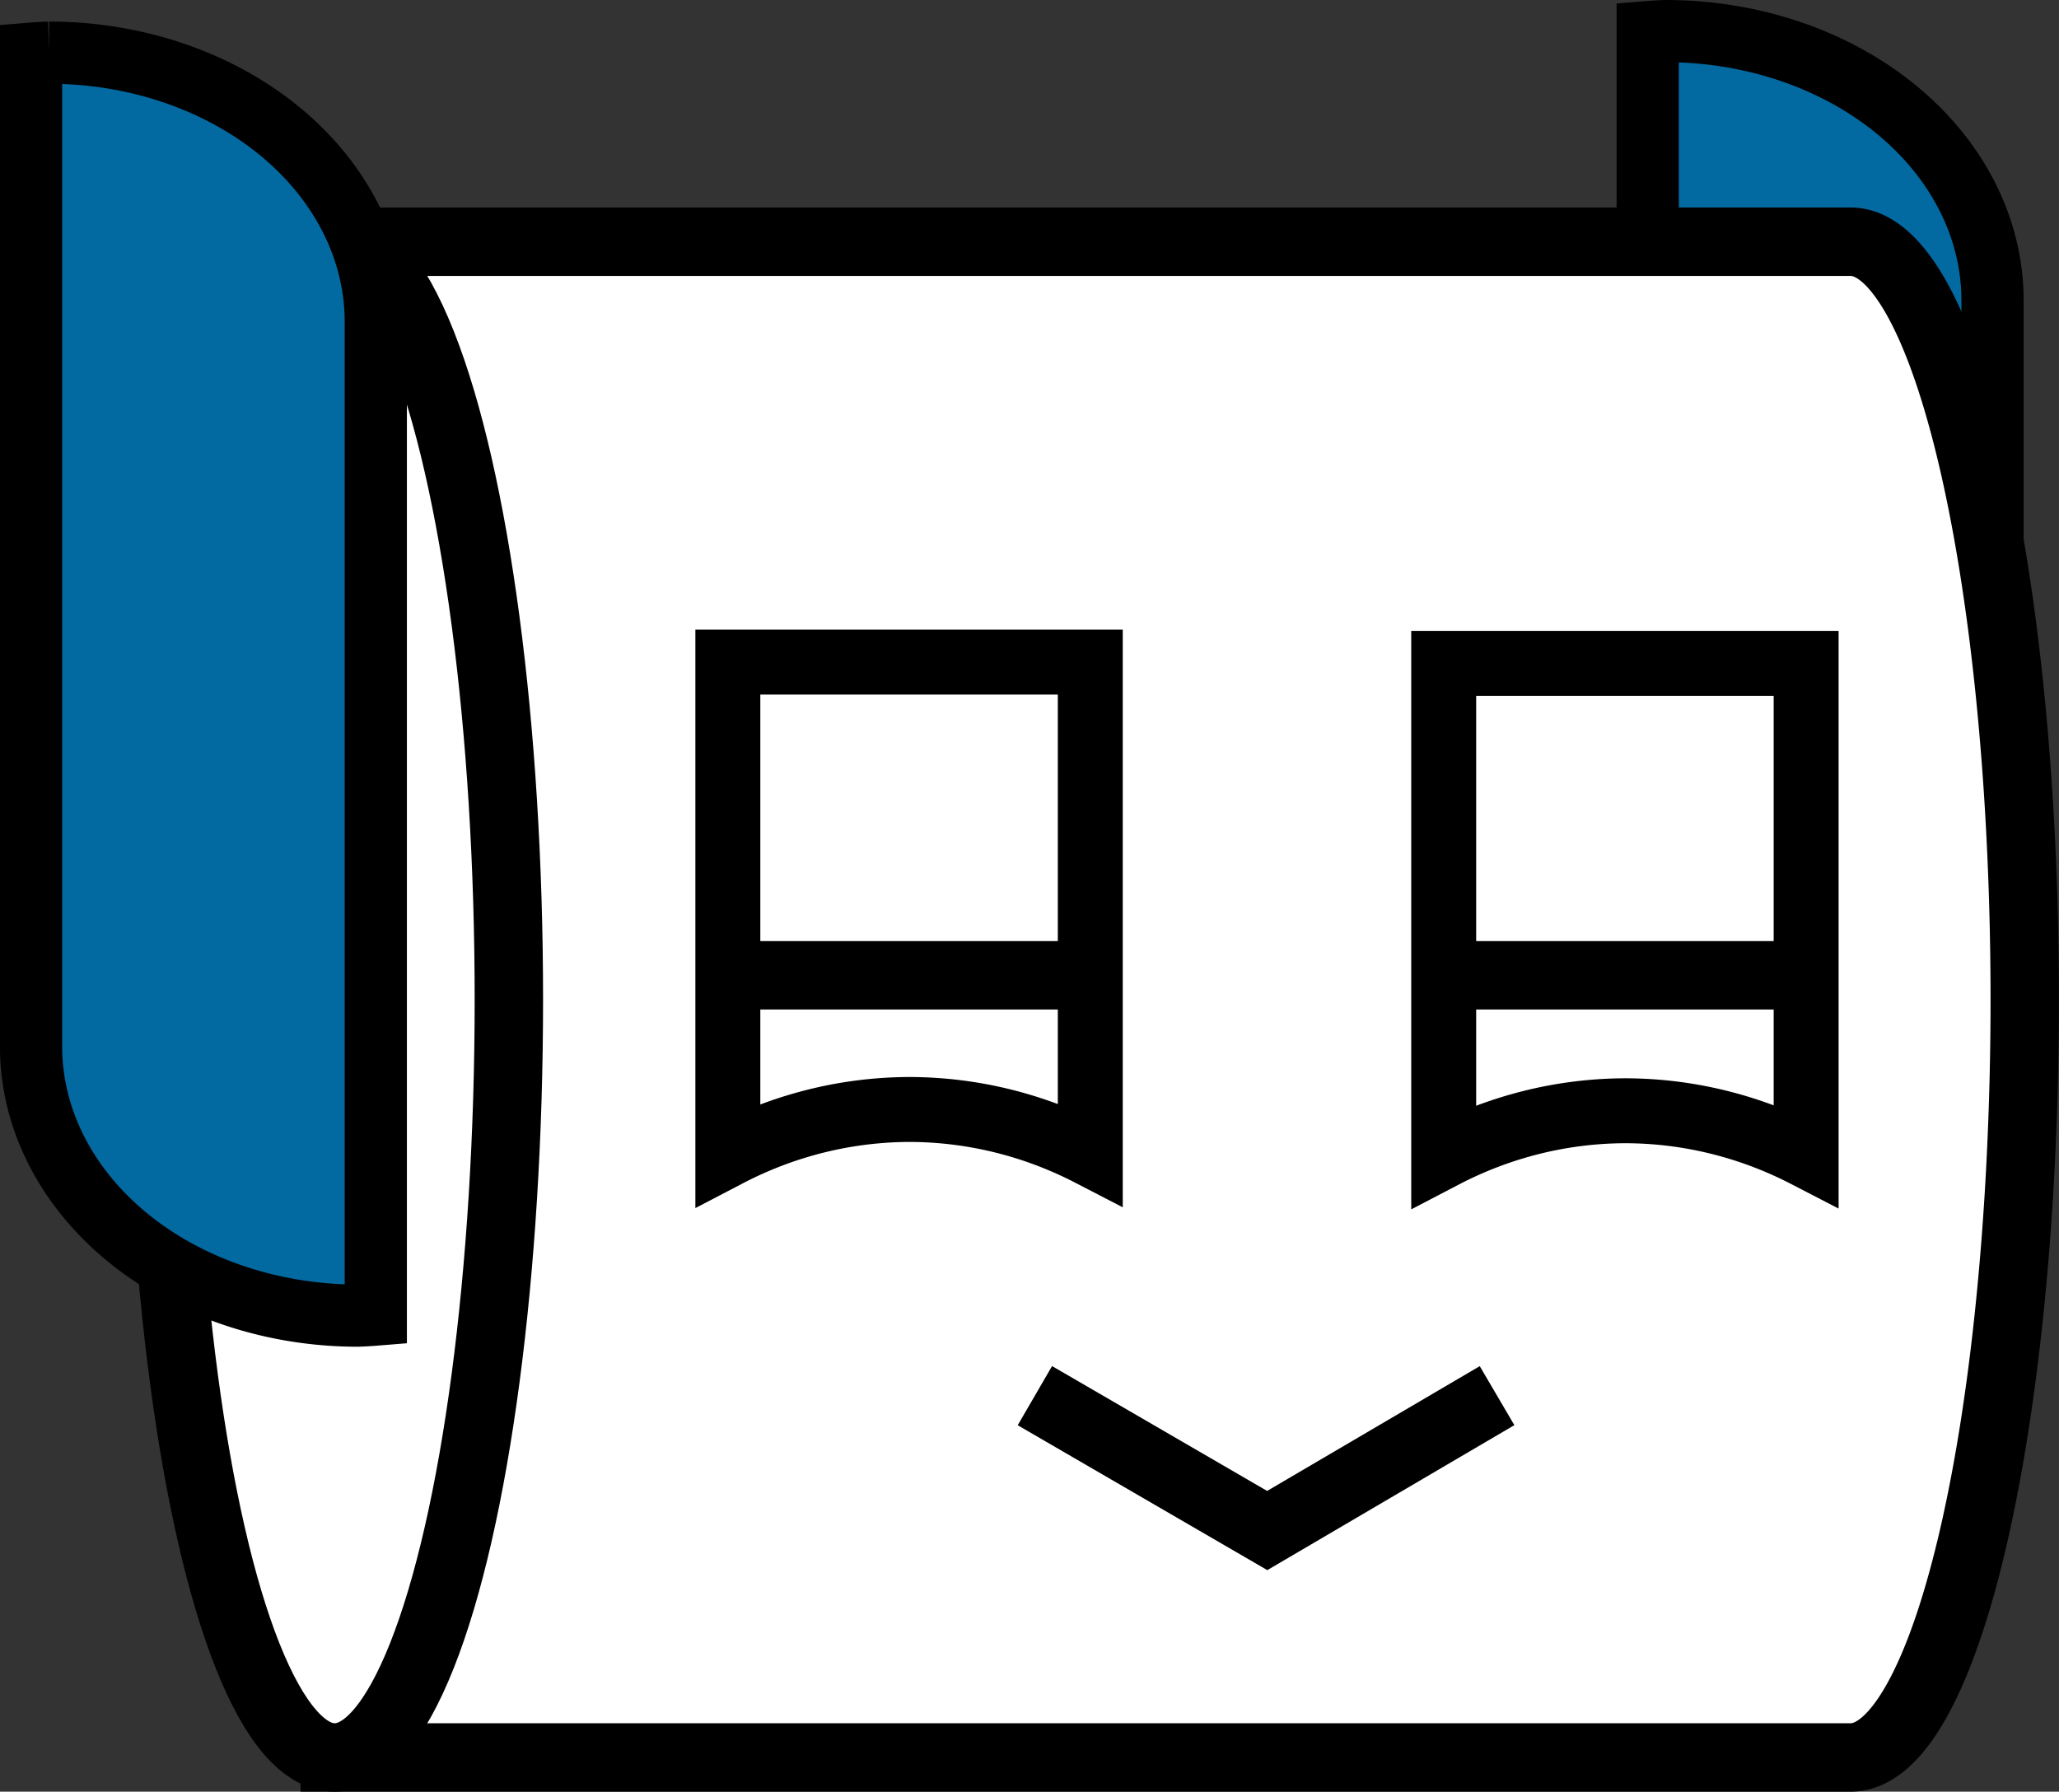
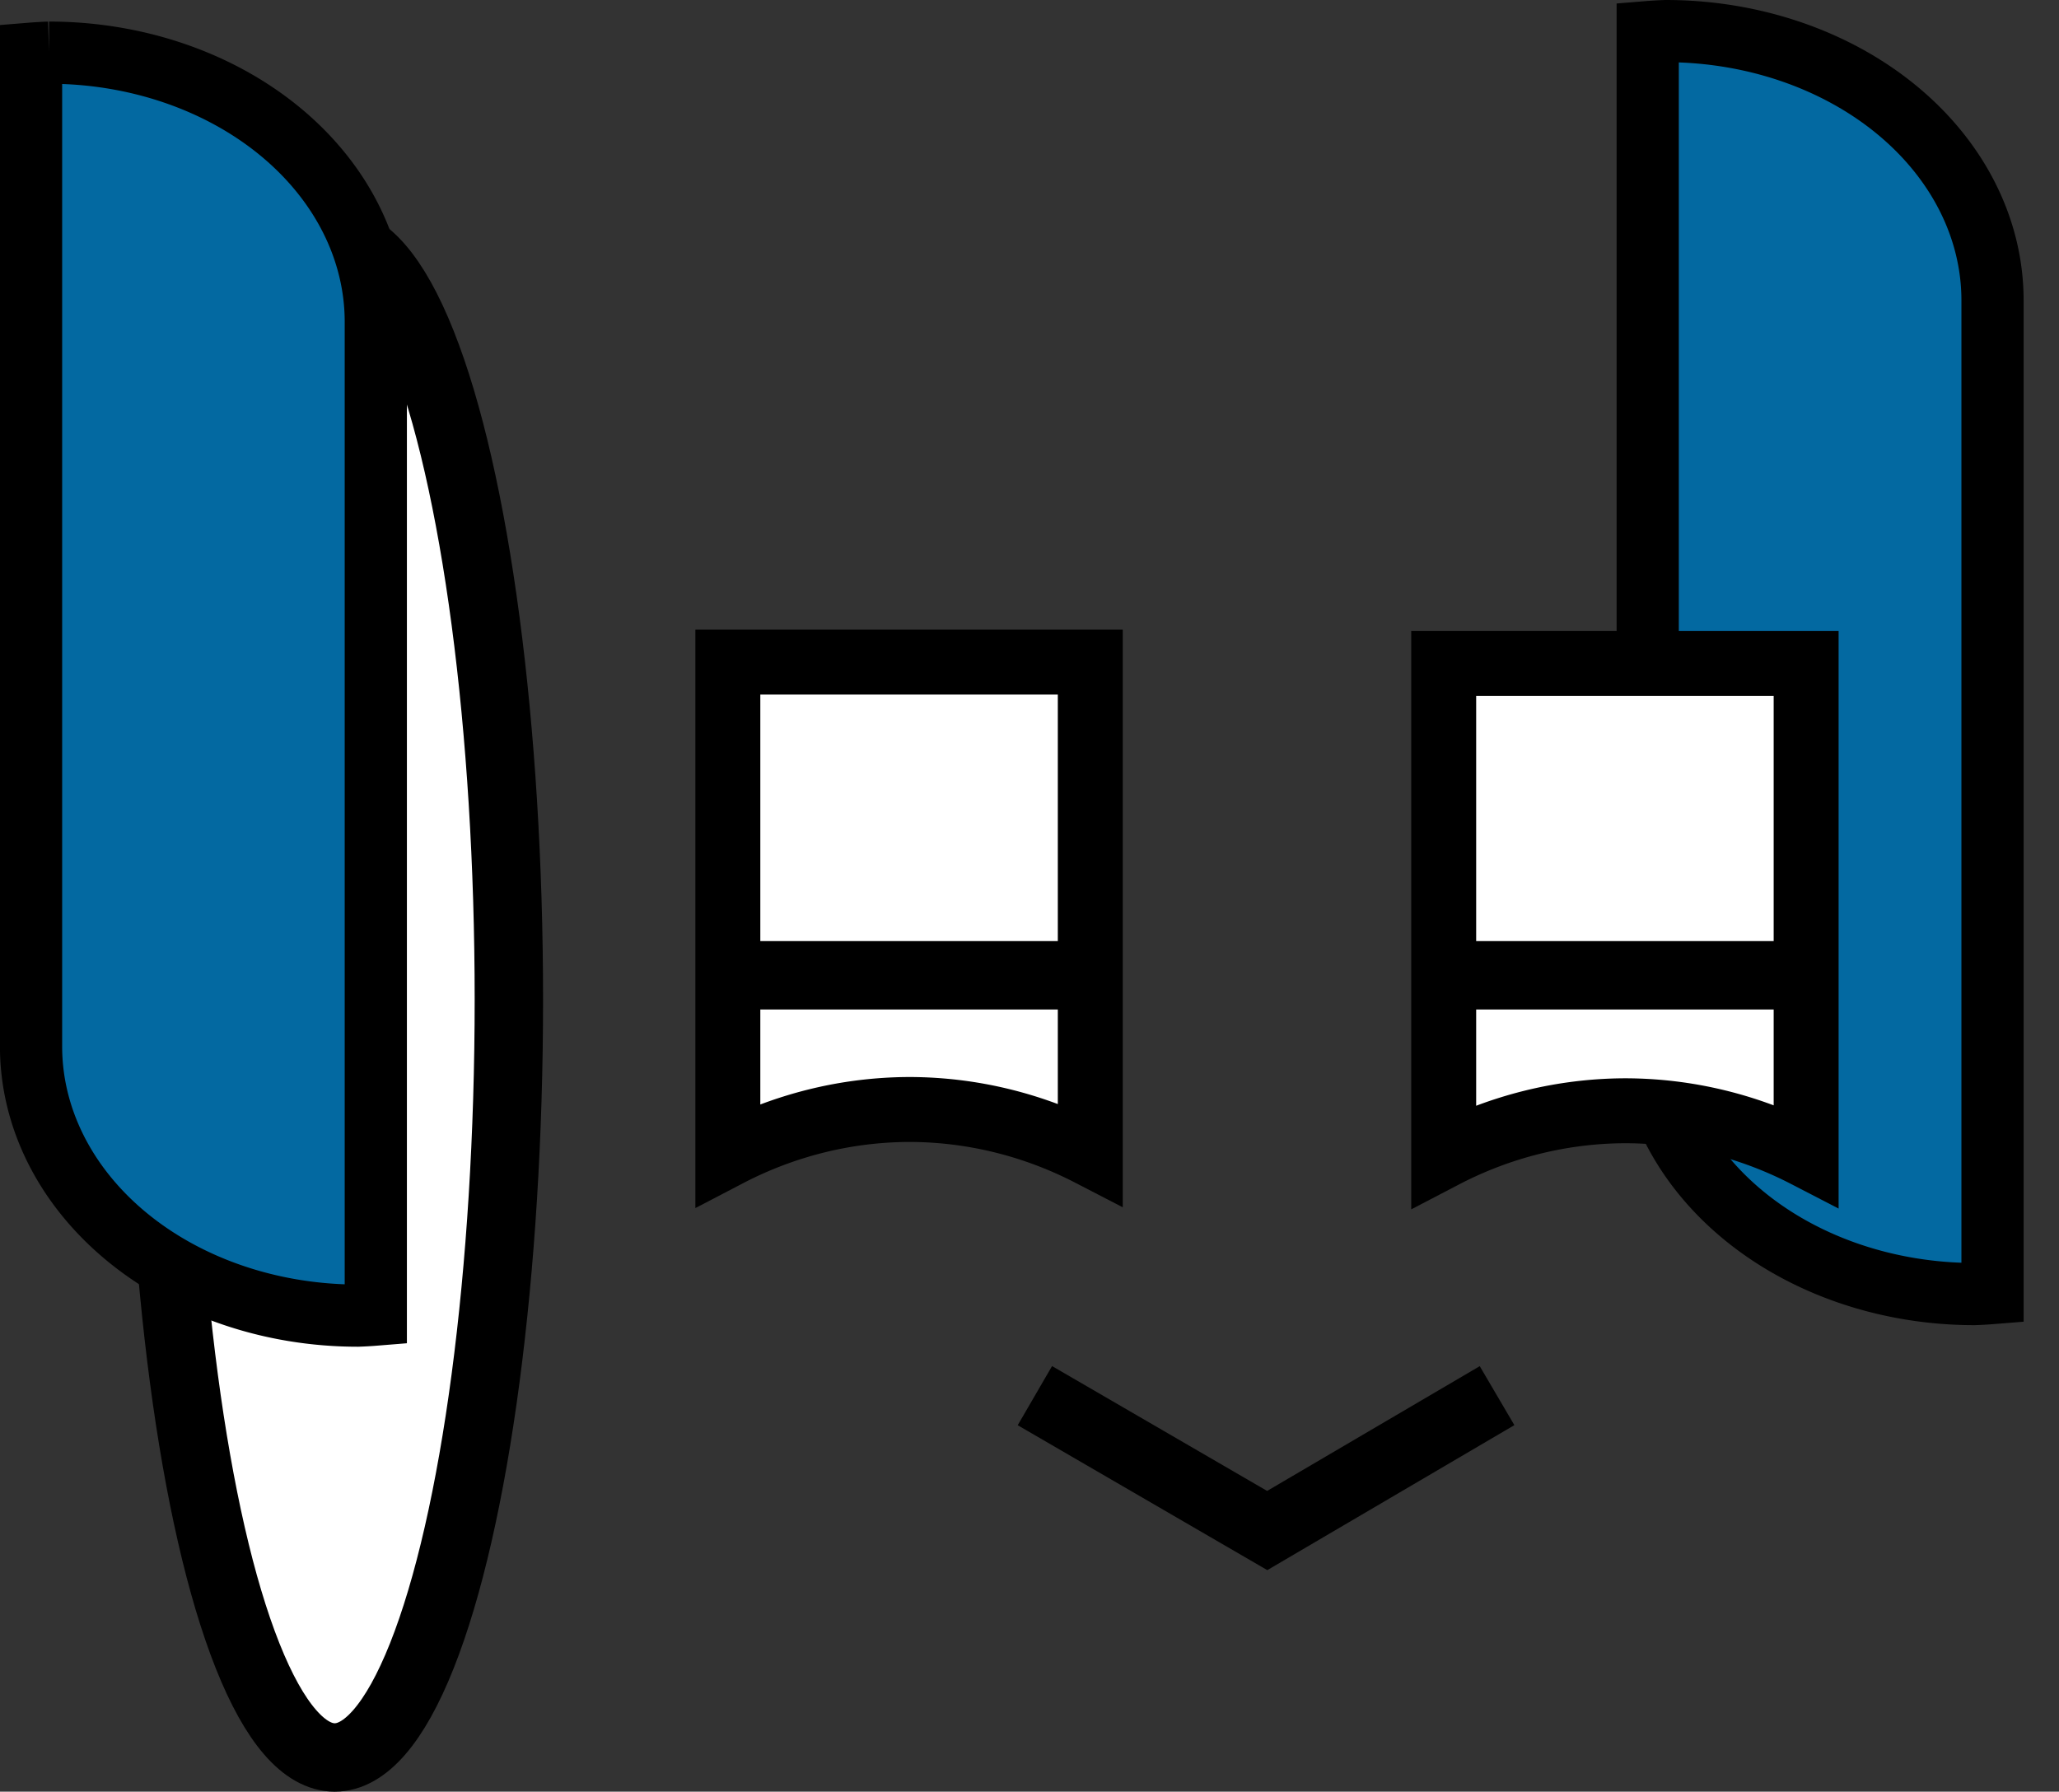
<svg xmlns="http://www.w3.org/2000/svg" width="45.152mm" height="39.293mm" viewBox="0 0 45.152 39.293" version="1.1" id="svg1">
  <rect x="0" y="0" width="45.152" height="39.293" fill="#333333" stroke="none" />
  <defs id="defs1" />
  <g id="layer1" transform="translate(-82.561,-447.727)">
    <g id="g72" transform="translate(-10.724,427.532)">
      <g id="g16" transform="translate(-28.002,20.021)" style="stroke-width:1.5;stroke-dasharray:none">
        <ellipse style="fill:#ffffff;fill-opacity:1;stroke:#000000;stroke-width:1.5;stroke-dasharray:none;stroke-opacity:1" id="ellipse11" cx="88.953" cy="60.27" rx="6.139" ry="6.094" />
        <rect style="fill:#ffffff;fill-opacity:1;stroke:#000000;stroke-width:1.5;stroke-dasharray:none;stroke-opacity:1" id="rect14" width="29.981" height="10.943" x="60.944" y="55.513" />
        <ellipse style="fill:#0369a1;fill-opacity:1;stroke:#000000;stroke-width:1.5;stroke-dasharray:none;stroke-opacity:1" id="ellipse14" cx="75.934" cy="55.513" rx="14.99" ry="4.349" />
        <rect style="fill:#ffffff;fill-opacity:1;stroke:#000000;stroke-width:1.5;stroke-dasharray:none;stroke-opacity:1" id="rect15" width="14.199" height="6.305" x="69.242" y="50.328" />
-         <ellipse style="fill:#ffffff;fill-opacity:1;stroke:#000000;stroke-width:1.5;stroke-dasharray:none;stroke-opacity:1" id="ellipse16" cx="61.418" cy="60.401" rx="6.139" ry="6.094" />
      </g>
      <g id="g70" transform="translate(-25.953,3.975)">
        <path id="path25" style="fill:#0369a1;fill-opacity:1;stroke:#000000;stroke-width:1.364;stroke-dasharray:none;stroke-opacity:1" d="m 87.348,16.369 a 7.165,5.903 0 0 0 -0.396,0.023 v 6.043 15.565 0.164 a 7.165,5.903 0 0 0 7.165,5.903 7.165,5.903 0 0 0 0.396,-0.023 v -6.043 -15.565 -0.164 a 7.165,5.903 0 0 0 -7.164,-5.903 z" />
        <path id="path57" style="fill:#ffffff;fill-opacity:1;stroke:#000000;stroke-width:1.5;stroke-dasharray:none;stroke-opacity:1" d="m 58.159,20.989 v 33.241 h 33.242 a 3.819,16.621 0 0 0 3.819,-16.621 3.819,16.621 0 0 0 -3.819,-16.621 z" />
        <ellipse style="fill:#ffffff;fill-opacity:1;stroke:#000000;stroke-width:1.5;stroke-dasharray:none;stroke-opacity:1" id="ellipse57" cx="-58.159" cy="37.609" rx="3.819" ry="16.621" transform="scale(-1,1)" />
        <path id="path58" style="fill:#0369a1;fill-opacity:1;stroke:#000000;stroke-width:1.364;stroke-dasharray:none;stroke-opacity:1" d="m 51.896,16.842 a 7.165,5.903 0 0 0 -0.396,0.023 v 6.043 15.565 0.164 a 7.165,5.903 0 0 0 7.164,5.903 7.165,5.903 0 0 0 0.396,-0.023 v -6.043 -15.565 -0.164 a 7.165,5.903 0 0 0 -7.165,-5.903 z" />
        <path id="path59" style="fill:#ffffff;fill-opacity:1;stroke:#000000;stroke-width:1.424;stroke-dasharray:none;stroke-opacity:1" d="m 66.78,30.207 v 10.8 a 9.089,9.662 0 0 1 3.974,-0.988 9.089,9.662 0 0 1 3.974,0.975 V 30.207 Z" />
-         <path style="fill:#ffffff;fill-opacity:0;stroke:#000000;stroke-width:1.5;stroke-dasharray:none;stroke-opacity:1" d="m 73.513,46.295 5.095,2.958 5.04,-2.958" id="path60" />
        <circle style="fill:#0369a1;fill-opacity:1;stroke:#000000;stroke-width:1.5;stroke-dasharray:none;stroke-opacity:1" id="circle60" cx="69.537" cy="37.267" r="2.695" />
-         <path id="path68" style="fill:#ffffff;fill-opacity:1;stroke:#000000;stroke-width:1.424;stroke-dasharray:none;stroke-opacity:1" d="m 82.478,30.235 v 10.8 a 9.089,9.662 0 0 1 3.974,-0.988 9.089,9.662 0 0 1 3.974,0.975 V 30.235 Z" />
        <circle style="fill:#0369a1;fill-opacity:1;stroke:#000000;stroke-width:1.5;stroke-dasharray:none;stroke-opacity:1" id="circle69" cx="85.234" cy="37.295" r="2.695" />
      </g>
      <g id="g95" transform="translate(42.466,4.508)">
        <path id="path84" style="fill:#0369a1;fill-opacity:1;stroke:#000000;stroke-width:1.364;stroke-dasharray:none;stroke-opacity:1" d="m 87.348,16.369 a 7.165,5.903 0 0 0 -0.396,0.023 v 6.043 15.565 0.164 a 7.165,5.903 0 0 0 7.165,5.903 7.165,5.903 0 0 0 0.396,-0.023 v -6.043 -15.565 -0.164 a 7.165,5.903 0 0 0 -7.164,-5.903 z" />
-         <path id="path85" style="fill:#ffffff;fill-opacity:1;stroke:#000000;stroke-width:1.5;stroke-dasharray:none;stroke-opacity:1" d="m 58.159,20.989 v 33.241 h 33.242 a 3.819,16.621 0 0 0 3.819,-16.621 3.819,16.621 0 0 0 -3.819,-16.621 z" />
        <ellipse style="fill:#ffffff;fill-opacity:1;stroke:#000000;stroke-width:1.5;stroke-dasharray:none;stroke-opacity:1" id="ellipse89" cx="-58.159" cy="37.609" rx="3.819" ry="16.621" transform="scale(-1,1)" />
        <path id="path90" style="fill:#0369a1;fill-opacity:1;stroke:#000000;stroke-width:1.364;stroke-dasharray:none;stroke-opacity:1" d="m 51.896,16.842 a 7.165,5.903 0 0 0 -0.396,0.023 v 6.043 15.565 0.164 a 7.165,5.903 0 0 0 7.164,5.903 7.165,5.903 0 0 0 0.396,-0.023 v -6.043 -15.565 -0.164 a 7.165,5.903 0 0 0 -7.165,-5.903 z" />
        <path id="path93" style="fill:#ffffff;fill-opacity:1;stroke:#000000;stroke-width:1.424;stroke-dasharray:none;stroke-opacity:1" d="m 66.78,30.207 v 10.8 a 9.089,9.662 0 0 1 3.974,-0.988 9.089,9.662 0 0 1 3.974,0.975 V 30.207 Z" />
        <path style="fill:#ffffff;fill-opacity:0;stroke:#000000;stroke-width:1.5;stroke-dasharray:none;stroke-opacity:1" d="m 73.513,46.295 5.095,2.958 5.04,-2.958" id="path94" />
        <path id="path95" style="fill:#ffffff;fill-opacity:1;stroke:#000000;stroke-width:1.424;stroke-dasharray:none;stroke-opacity:1" d="m 82.478,30.235 v 10.8 a 9.089,9.662 0 0 1 3.974,-0.988 9.089,9.662 0 0 1 3.974,0.975 V 30.235 Z" />
        <path style="fill:#000000;fill-opacity:1;stroke:#000000;stroke-width:1.5;stroke-opacity:1" d="m 66.78,37.076 h 7.948" id="path100" />
        <path style="fill:#000000;fill-opacity:1;stroke:#000000;stroke-width:1.5;stroke-opacity:1" d="m 82.478,37.076 h 7.948" id="path102" />
      </g>
    </g>
  </g>
</svg>